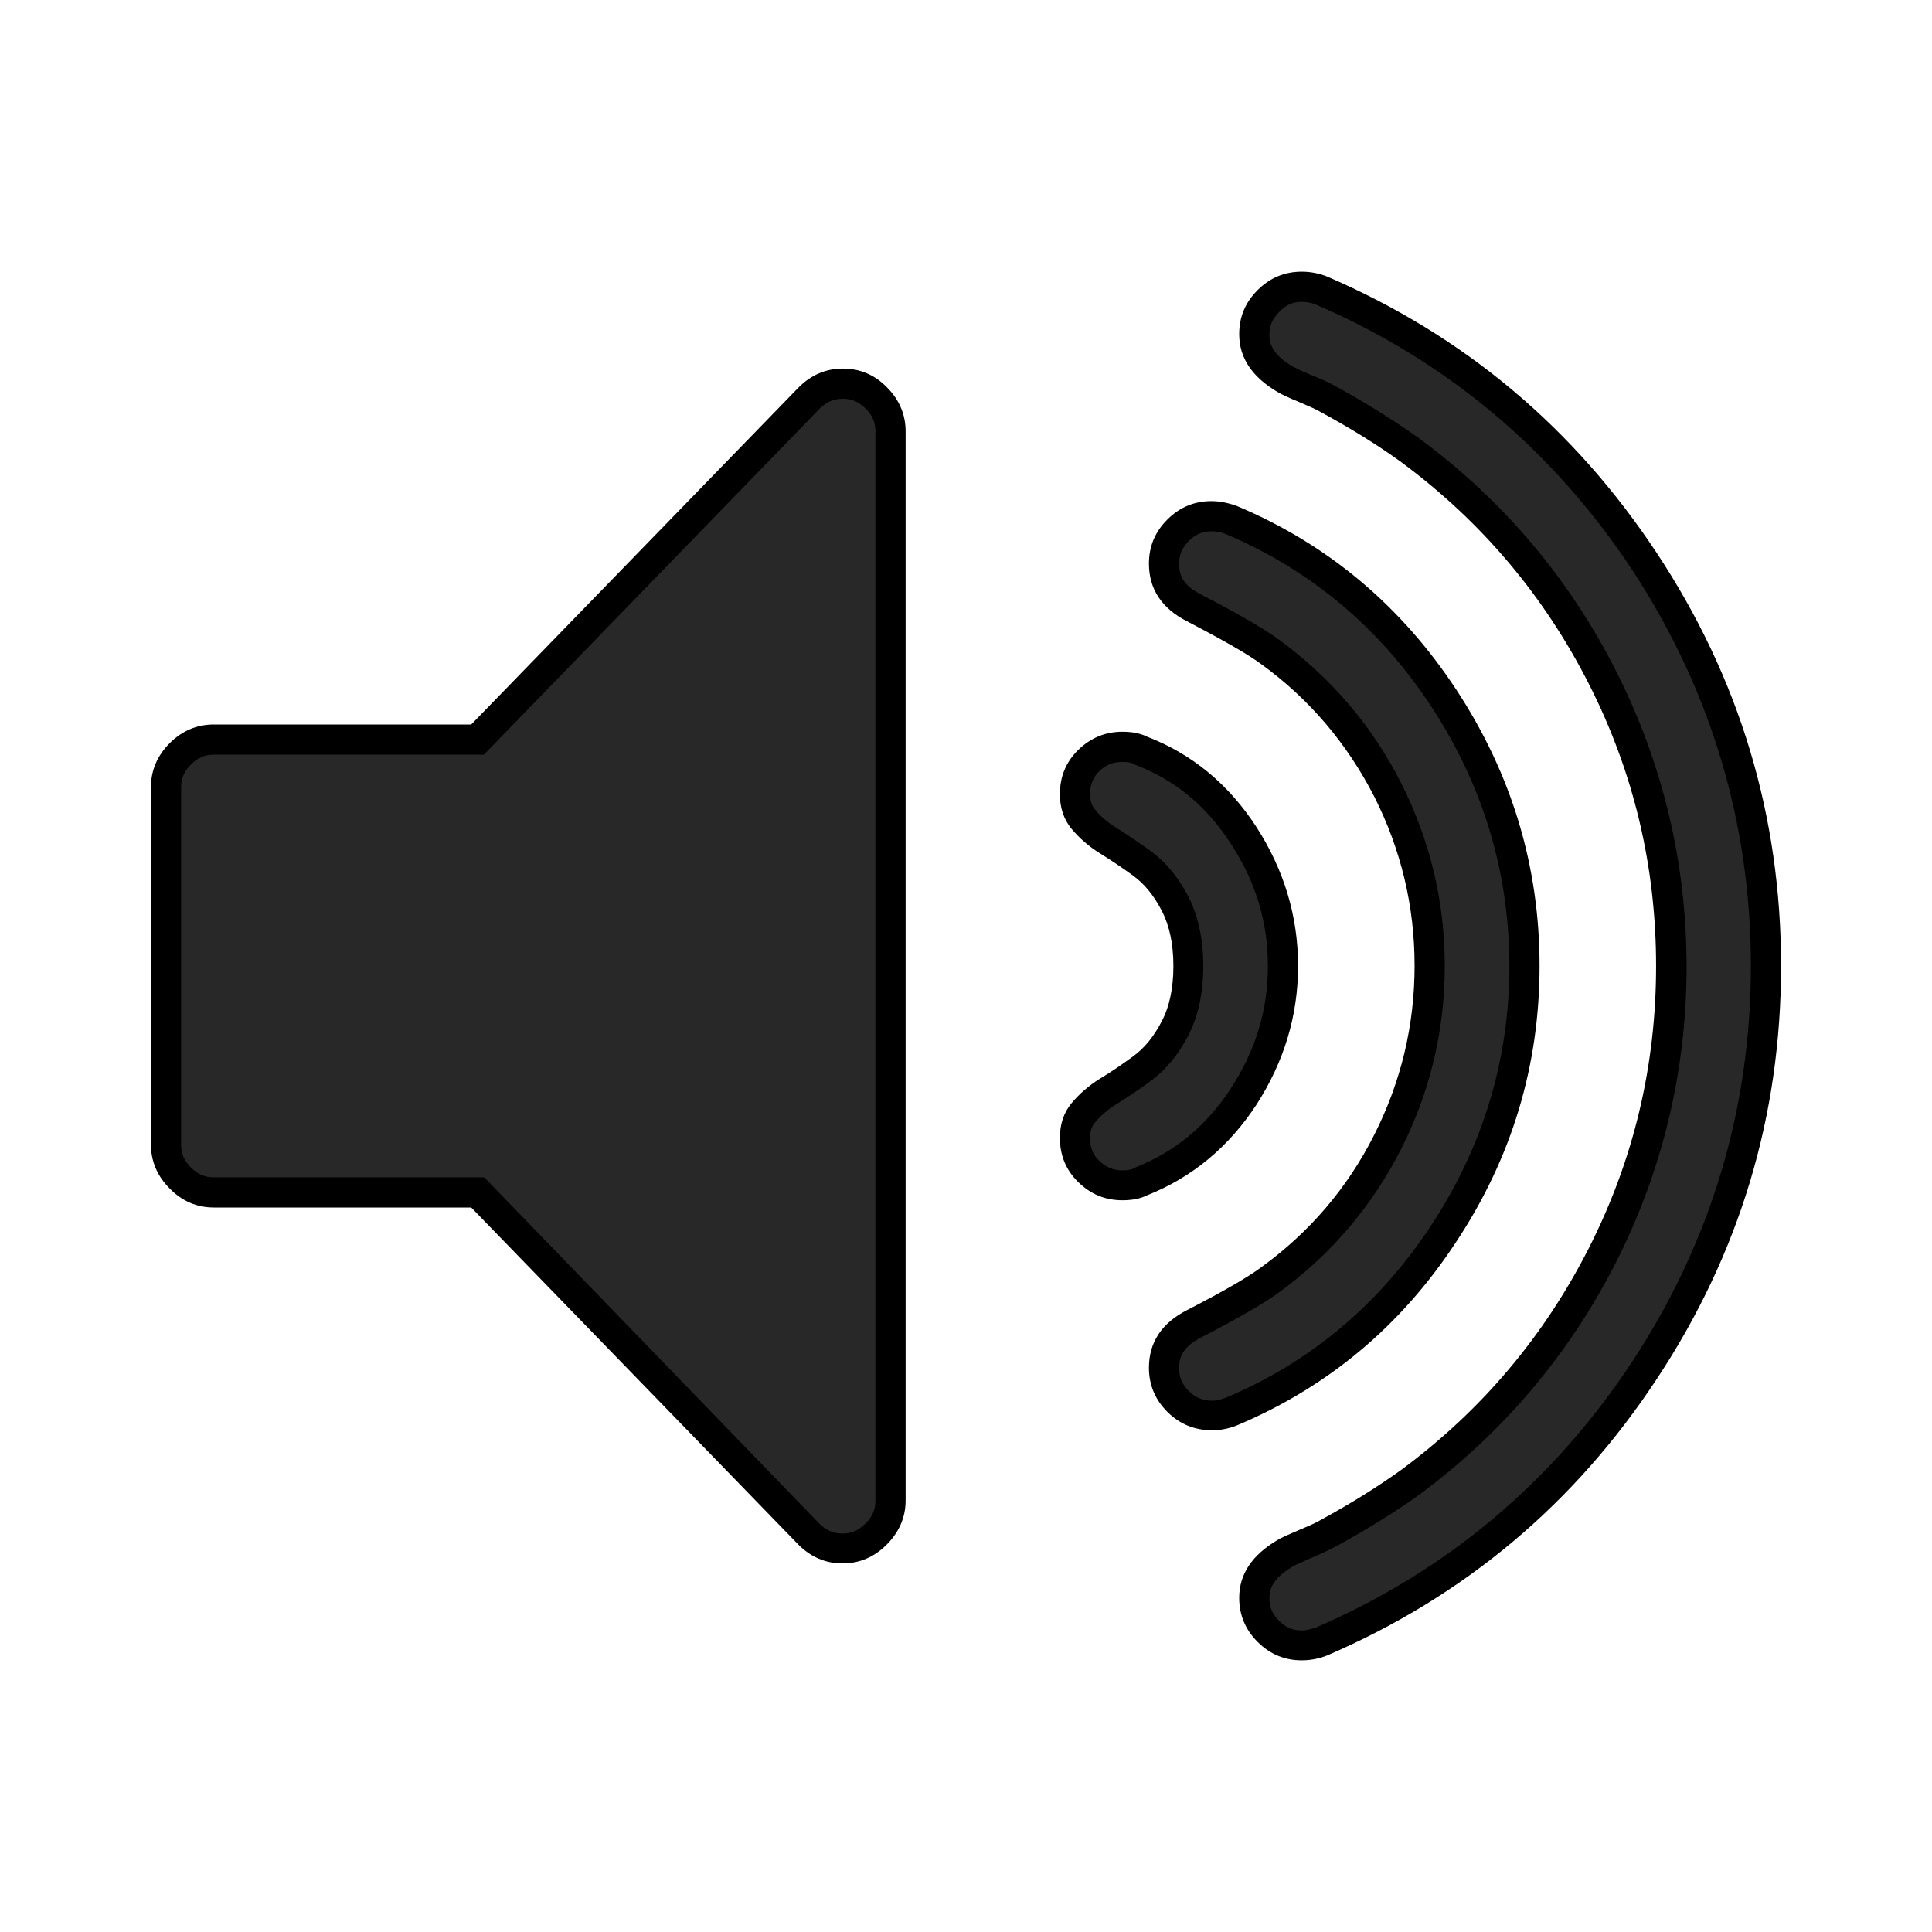
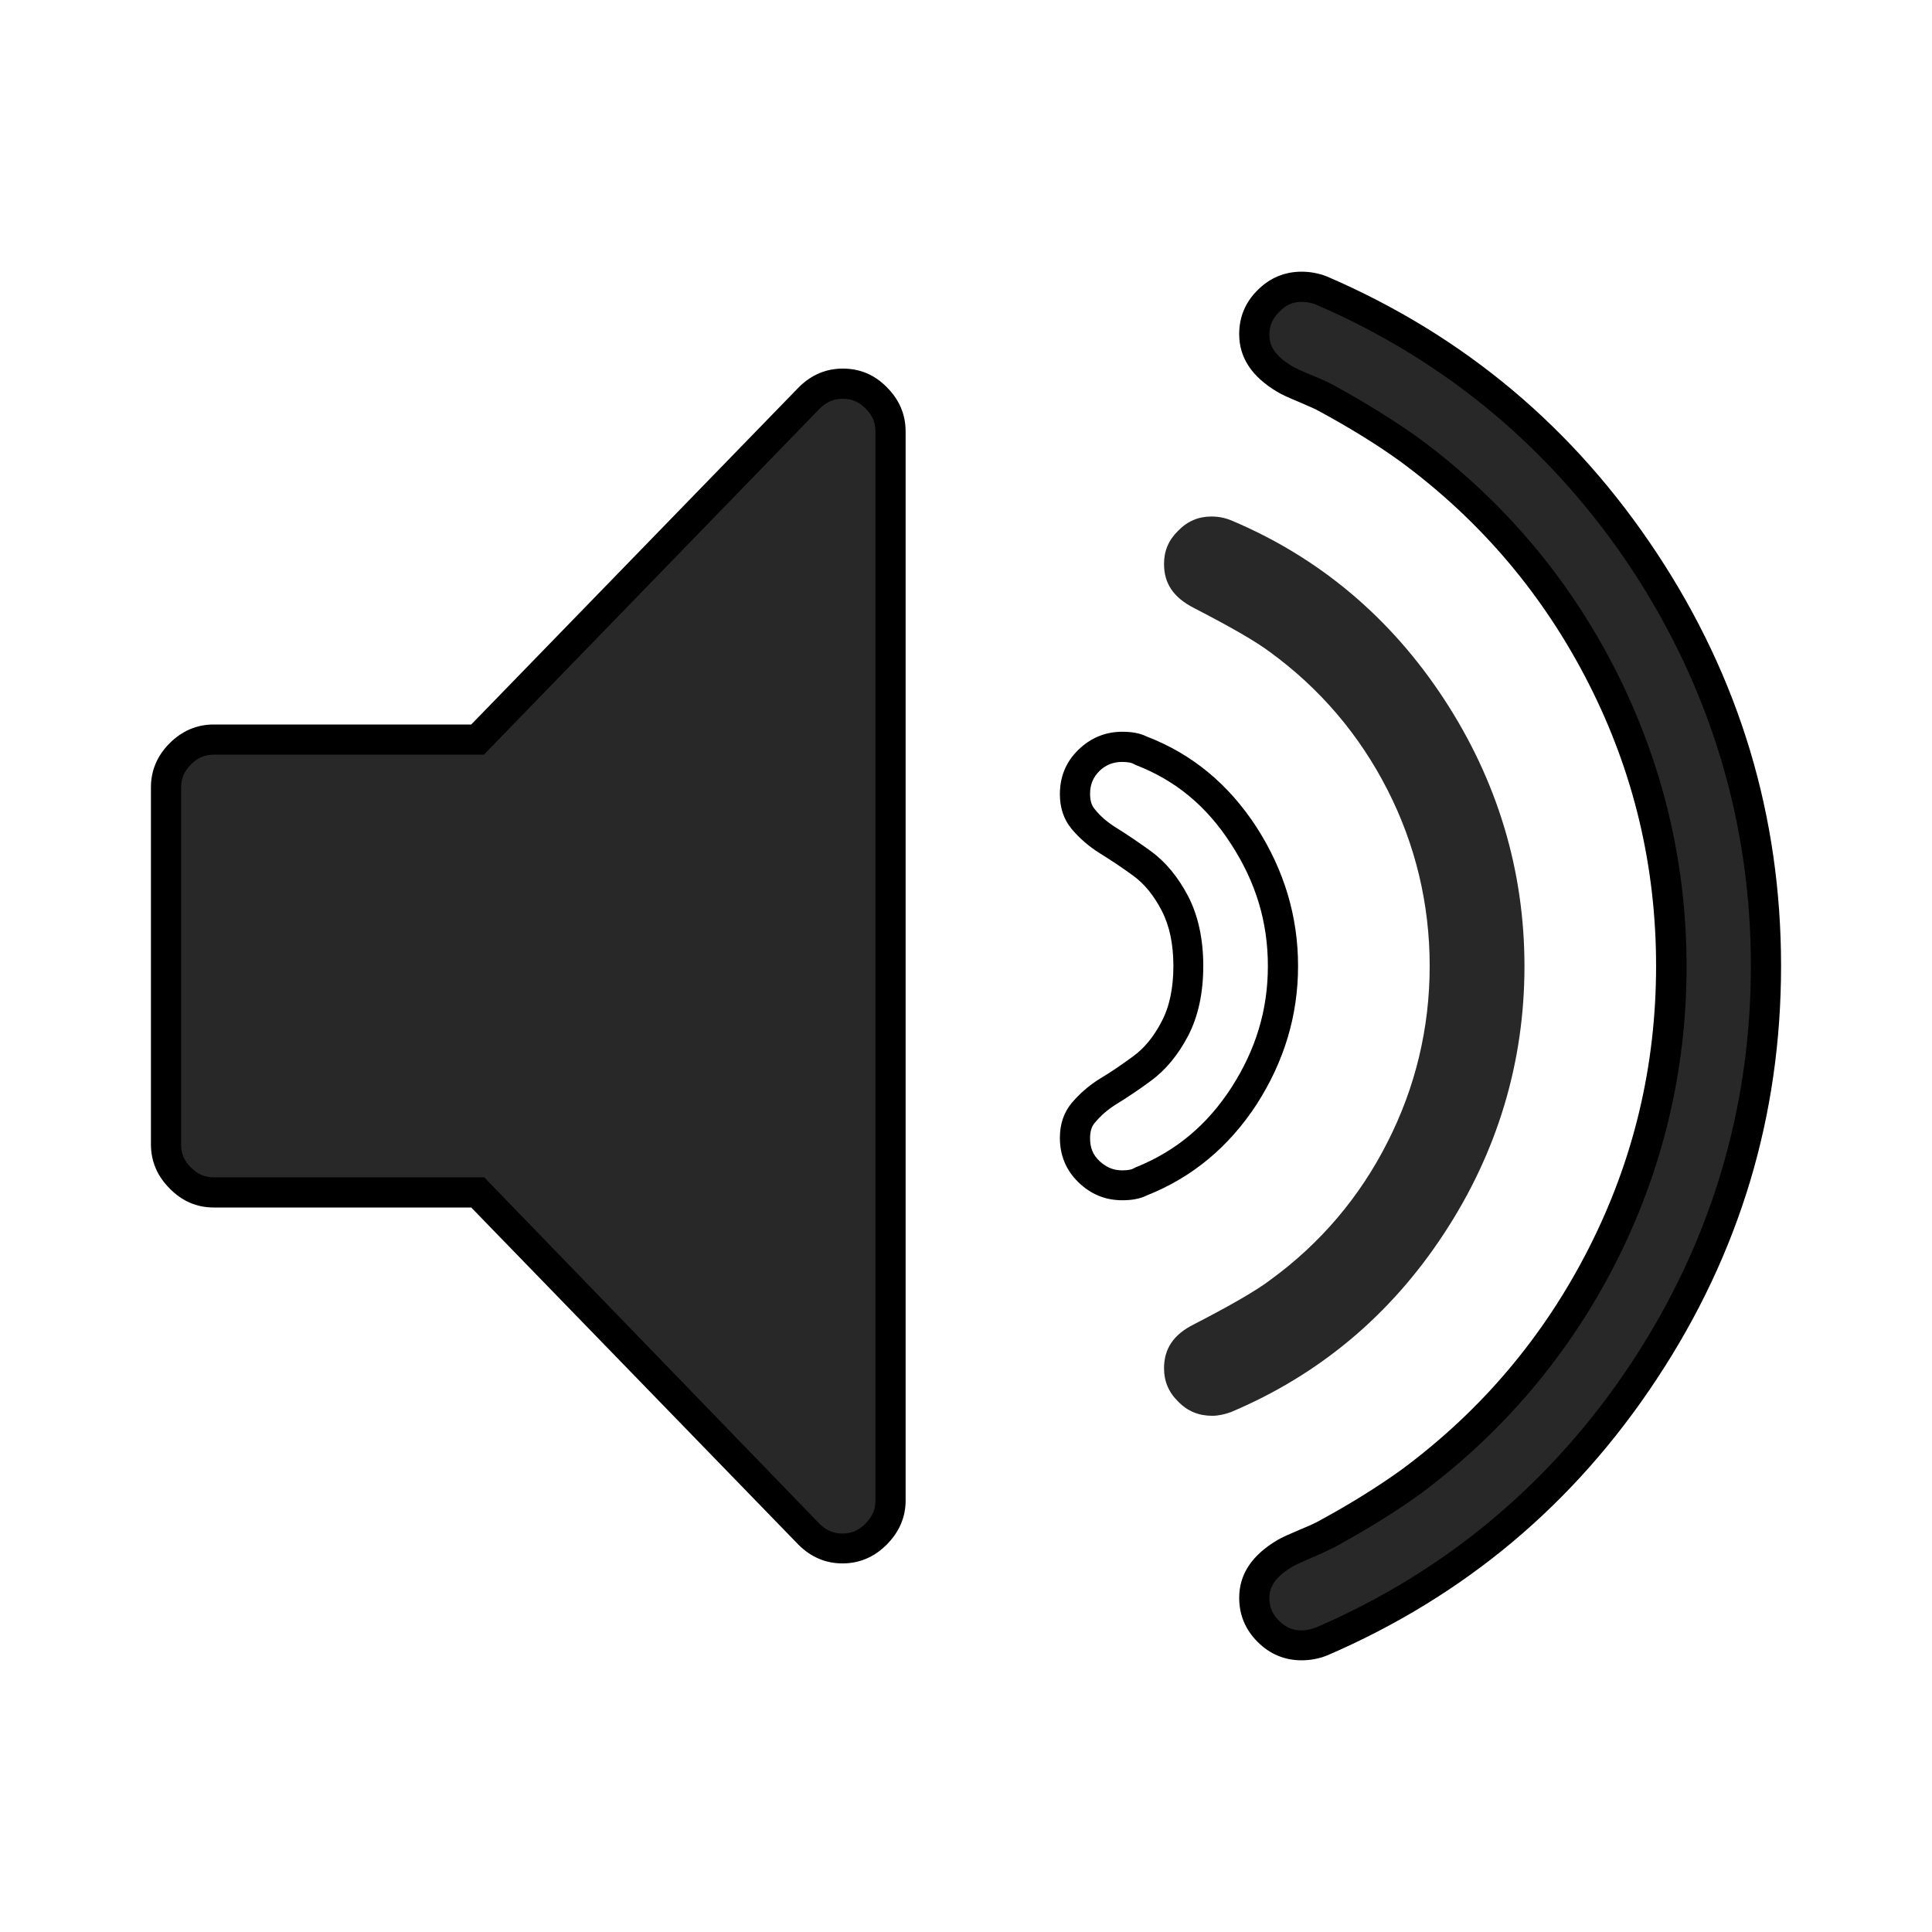
<svg xmlns="http://www.w3.org/2000/svg" viewBox="0 0 64 64" style="enable-background:new 0 0 64 64">
  <path d="m27.92 51.29c-.43 0-.79-.15-1.11-.47l-10.99-11.32h-8.74c-.43 0-.79-.15-1.11-.47-.32-.32-.47-.68-.47-1.11v-11.84c0-.43.15-.79.47-1.11.32-.32.68-.47 1.11-.47h8.74l10.99-11.33c.31-.31.68-.47 1.11-.47s.79.15 1.11.47c.32.32.47.68.47 1.11v35.42c0 .43-.15.79-.47 1.11-.32.33-.68.48-1.11.48" style="fill:#282828" />
  <path d="m27.92 13.21c.3 0 .53.1.76.33.22.22.32.45.32.75v35.42c0 .3-.1.53-.33.76-.23.23-.46.33-.76.33-.3 0-.53-.1-.75-.31l-10.83-11.19-.29-.3h-.42-8.54c-.3 0-.53-.1-.76-.33-.22-.22-.32-.45-.32-.75v-11.84c0-.3.1-.53.33-.76.22-.22.45-.32.75-.32h8.53.42l.29-.3 10.83-11.16c.23-.23.47-.33.77-.33m0-1c-.56 0-1.05.21-1.46.62l-10.85 11.17h-8.53c-.56 0-1.05.21-1.46.62-.41.41-.62.9-.62 1.46v11.83c0 .56.21 1.05.62 1.46.41.42.9.63 1.46.63h8.53l10.84 11.17c.41.41.9.62 1.46.62.56 0 1.05-.21 1.46-.62s.63-.9.63-1.46v-35.42c0-.56-.21-1.05-.62-1.46-.41-.42-.9-.62-1.46-.62z" />
-   <path d="m37.18 39.26c-.43 0-.79-.15-1.11-.46-.31-.3-.46-.67-.46-1.11 0-.34.09-.61.27-.83.22-.27.5-.51.82-.7.38-.23.76-.49 1.13-.77.43-.31.79-.76 1.09-1.32.29-.57.44-1.26.44-2.08s-.15-1.51-.44-2.08c-.29-.56-.66-1.01-1.09-1.32-.38-.28-.76-.53-1.13-.77-.32-.2-.59-.43-.82-.7-.18-.22-.27-.49-.27-.83 0-.45.15-.81.46-1.11.32-.31.68-.46 1.11-.46.24 0 .44.04.58.11 1.45.56 2.59 1.51 3.44 2.83.86 1.33 1.3 2.79 1.3 4.32 0 1.53-.44 2.98-1.29 4.31-.85 1.32-2 2.27-3.41 2.83-.18.11-.38.14-.62.14" style="fill:#282828" />
  <path d="m37.18 25.24c.22 0 .33.04.36.06l.04.02.04.02c1.32.51 2.35 1.36 3.16 2.62.82 1.26 1.22 2.58 1.22 4.04 0 1.46-.4 2.77-1.21 4.03-.81 1.25-1.85 2.11-3.17 2.64l-.04.02-.04.02c-.03.02-.14.06-.36.06-.3 0-.53-.1-.76-.31-.22-.21-.31-.44-.31-.76 0-.29.09-.43.16-.51.19-.23.42-.43.69-.6.39-.24.78-.5 1.17-.79.49-.36.9-.86 1.23-1.49.33-.64.5-1.41.5-2.31 0-.89-.17-1.67-.5-2.31-.33-.63-.74-1.13-1.23-1.49-.39-.28-.78-.55-1.17-.79-.27-.17-.51-.37-.69-.6-.07-.08-.16-.22-.16-.51 0-.31.1-.55.31-.76.22-.21.46-.3.76-.3m0-1c-.56 0-1.05.2-1.46.6-.41.4-.61.89-.61 1.47 0 .45.13.84.39 1.15.26.31.57.58.94.81.37.23.73.47 1.1.74.37.27.68.65.94 1.15.26.5.39 1.11.39 1.84 0 .73-.13 1.35-.39 1.84-.26.5-.57.88-.94 1.15-.37.27-.73.52-1.1.74-.37.23-.68.5-.94.81-.26.31-.39.7-.39 1.15 0 .58.2 1.07.61 1.47.41.4.89.6 1.46.6.32 0 .59-.05.81-.16 1.51-.6 2.72-1.61 3.64-3.02.91-1.42 1.37-2.94 1.37-4.58s-.46-3.17-1.37-4.59c-.92-1.42-2.13-2.43-3.64-3.01-.22-.11-.49-.16-.81-.16z" />
  <path d="m40.16 46.9c-.45 0-.82-.15-1.13-.47-.32-.31-.47-.68-.47-1.1 0-.65.31-1.12.99-1.46 1.24-.64 2.07-1.12 2.53-1.47 1.65-1.2 2.96-2.74 3.88-4.56.93-1.82 1.4-3.79 1.4-5.84s-.47-4.02-1.4-5.84c-.93-1.82-2.23-3.35-3.89-4.56-.45-.34-1.28-.82-2.52-1.46-.68-.35-.99-.81-.99-1.46 0-.43.15-.79.47-1.1.31-.32.68-.47 1.1-.47.22 0 .44.04.66.13 2.9 1.22 5.27 3.21 7.04 5.91 1.77 2.7 2.67 5.68 2.67 8.86s-.9 6.17-2.67 8.86c-1.77 2.7-4.14 4.68-7.06 5.91-.2.07-.41.12-.61.12" style="fill:#282828" />
-   <path d="m40.13 17.6c.16 0 .32.03.45.08 2.82 1.19 5.12 3.11 6.83 5.72 1.72 2.62 2.59 5.51 2.59 8.6s-.87 5.98-2.59 8.59c-1.71 2.61-4.01 4.54-6.8 5.71-.16.06-.32.1-.45.1-.32 0-.56-.1-.78-.32-.22-.22-.32-.45-.32-.75 0-.34.09-.7.72-1.02 1.27-.66 2.12-1.15 2.59-1.5 1.72-1.25 3.08-2.85 4.04-4.74.96-1.89 1.45-3.93 1.45-6.07s-.49-4.17-1.45-6.07c-.96-1.89-2.32-3.48-4.03-4.73-.48-.36-1.33-.85-2.6-1.51-.63-.32-.72-.68-.72-1.02 0-.3.1-.53.32-.75.22-.22.46-.32.75-.32m0-1c-.56 0-1.05.2-1.46.61-.41.41-.61.89-.61 1.46 0 .84.42 1.48 1.26 1.91 1.21.63 2.03 1.1 2.46 1.42 1.6 1.16 2.84 2.63 3.74 4.38.89 1.76 1.34 3.63 1.34 5.61s-.45 3.85-1.34 5.61c-.89 1.76-2.14 3.22-3.74 4.38-.43.32-1.25.8-2.46 1.42-.84.43-1.26 1.07-1.26 1.91 0 .56.2 1.05.61 1.46.41.41.91.61 1.49.61.26 0 .53-.05.81-.16 3.02-1.27 5.45-3.3 7.28-6.1 1.83-2.77 2.75-5.82 2.75-9.12s-.92-6.35-2.75-9.14c-1.83-2.79-4.26-4.83-7.28-6.1-.28-.1-.56-.16-.84-.16z" />
  <path d="m43.12 54.5c-.43 0-.79-.15-1.1-.47s-.47-.68-.47-1.1c0-.59.33-1.08 1.02-1.48.13-.08.36-.18.67-.31.36-.15.62-.27.78-.37 1-.54 1.91-1.11 2.7-1.68 2.71-2 4.85-4.53 6.36-7.52 1.52-2.99 2.29-6.21 2.29-9.57s-.77-6.58-2.29-9.57c-1.52-2.99-3.66-5.52-6.36-7.52-.79-.57-1.7-1.14-2.71-1.69-.15-.09-.41-.21-.77-.36-.31-.13-.53-.23-.67-.31-.68-.4-1.01-.88-1.01-1.47 0-.43.15-.79.47-1.1s.68-.47 1.1-.47c.22 0 .44.04.66.13 4.42 1.91 8.02 4.93 10.7 8.98 2.67 4.05 4.03 8.55 4.03 13.39s-1.35 9.34-4.03 13.39c-2.67 4.05-6.28 7.07-10.71 8.99-.22.07-.45.11-.66.11" style="fill:#282828" />
  <path d="m43.12 10c.16 0 .32.03.45.08 4.35 1.87 7.88 4.84 10.5 8.8 2.6 3.97 3.93 8.38 3.93 13.12 0 4.74-1.33 9.15-3.94 13.12-2.62 3.97-6.15 6.93-10.46 8.79-.17.06-.32.1-.48.1-.3 0-.53-.1-.75-.32-.22-.22-.32-.45-.32-.75 0-.28.09-.64.76-1.04.06-.04.23-.12.62-.29.38-.16.65-.29.82-.38 1.02-.56 1.95-1.13 2.77-1.72 2.77-2.05 4.96-4.64 6.51-7.69 1.55-3.06 2.34-6.36 2.34-9.8s-.79-6.74-2.34-9.8c-1.55-3.06-3.74-5.65-6.52-7.7-.81-.58-1.74-1.16-2.74-1.71-.19-.11-.46-.24-.84-.39-.39-.16-.55-.25-.61-.28-.68-.4-.77-.77-.77-1.05 0-.3.1-.53.32-.75.22-.24.45-.34.75-.34m0-1c-.56 0-1.05.2-1.46.61-.41.41-.61.89-.61 1.46 0 .78.42 1.41 1.26 1.91.15.09.39.2.73.34.33.14.58.25.73.34.99.54 1.88 1.09 2.65 1.65 2.65 1.96 4.72 4.41 6.21 7.34 1.49 2.93 2.23 6.05 2.23 9.35s-.74 6.42-2.23 9.35c-1.49 2.93-3.56 5.38-6.21 7.34-.78.56-1.66 1.11-2.65 1.65-.15.09-.39.2-.73.34-.33.14-.58.25-.73.34-.84.5-1.26 1.13-1.26 1.91 0 .56.2 1.05.61 1.46.41.41.9.61 1.46.61.28 0 .56-.05.84-.16 4.55-1.96 8.2-5.02 10.93-9.17 2.74-4.15 4.11-8.71 4.11-13.67 0-4.96-1.37-9.52-4.11-13.67-2.74-4.15-6.38-7.21-10.93-9.17-.28-.11-.56-.16-.84-.16z" />
</svg>